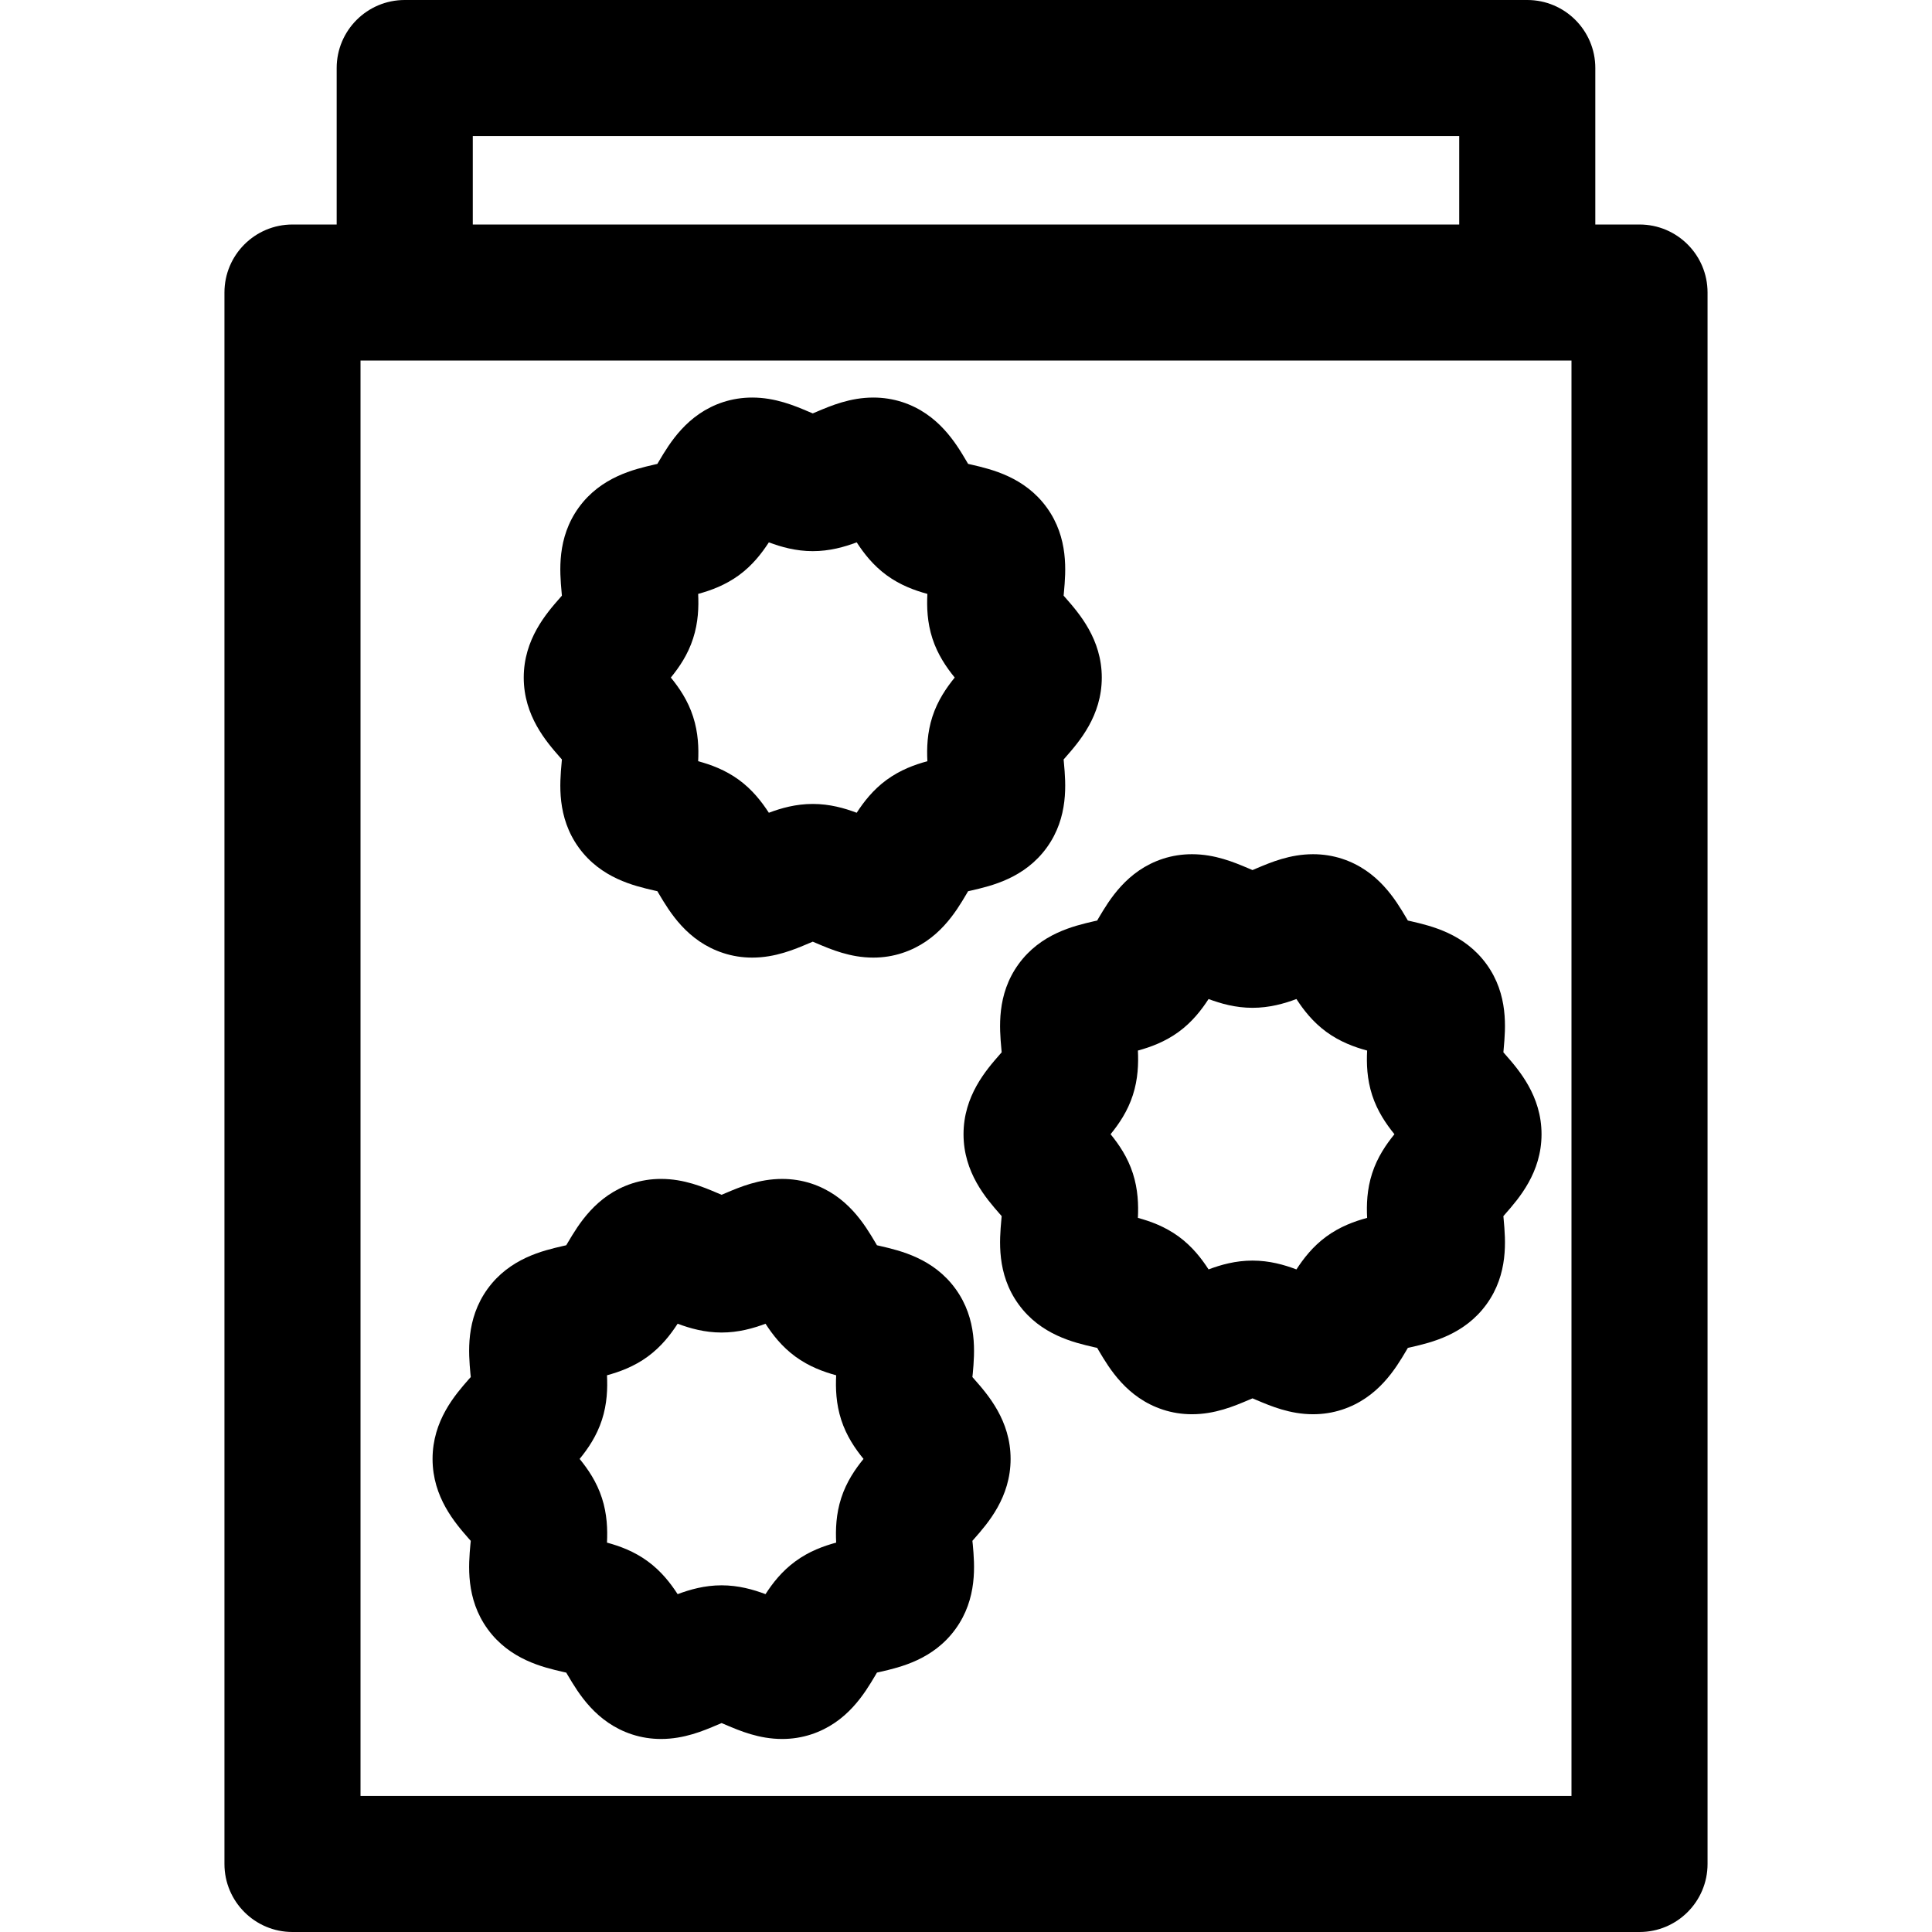
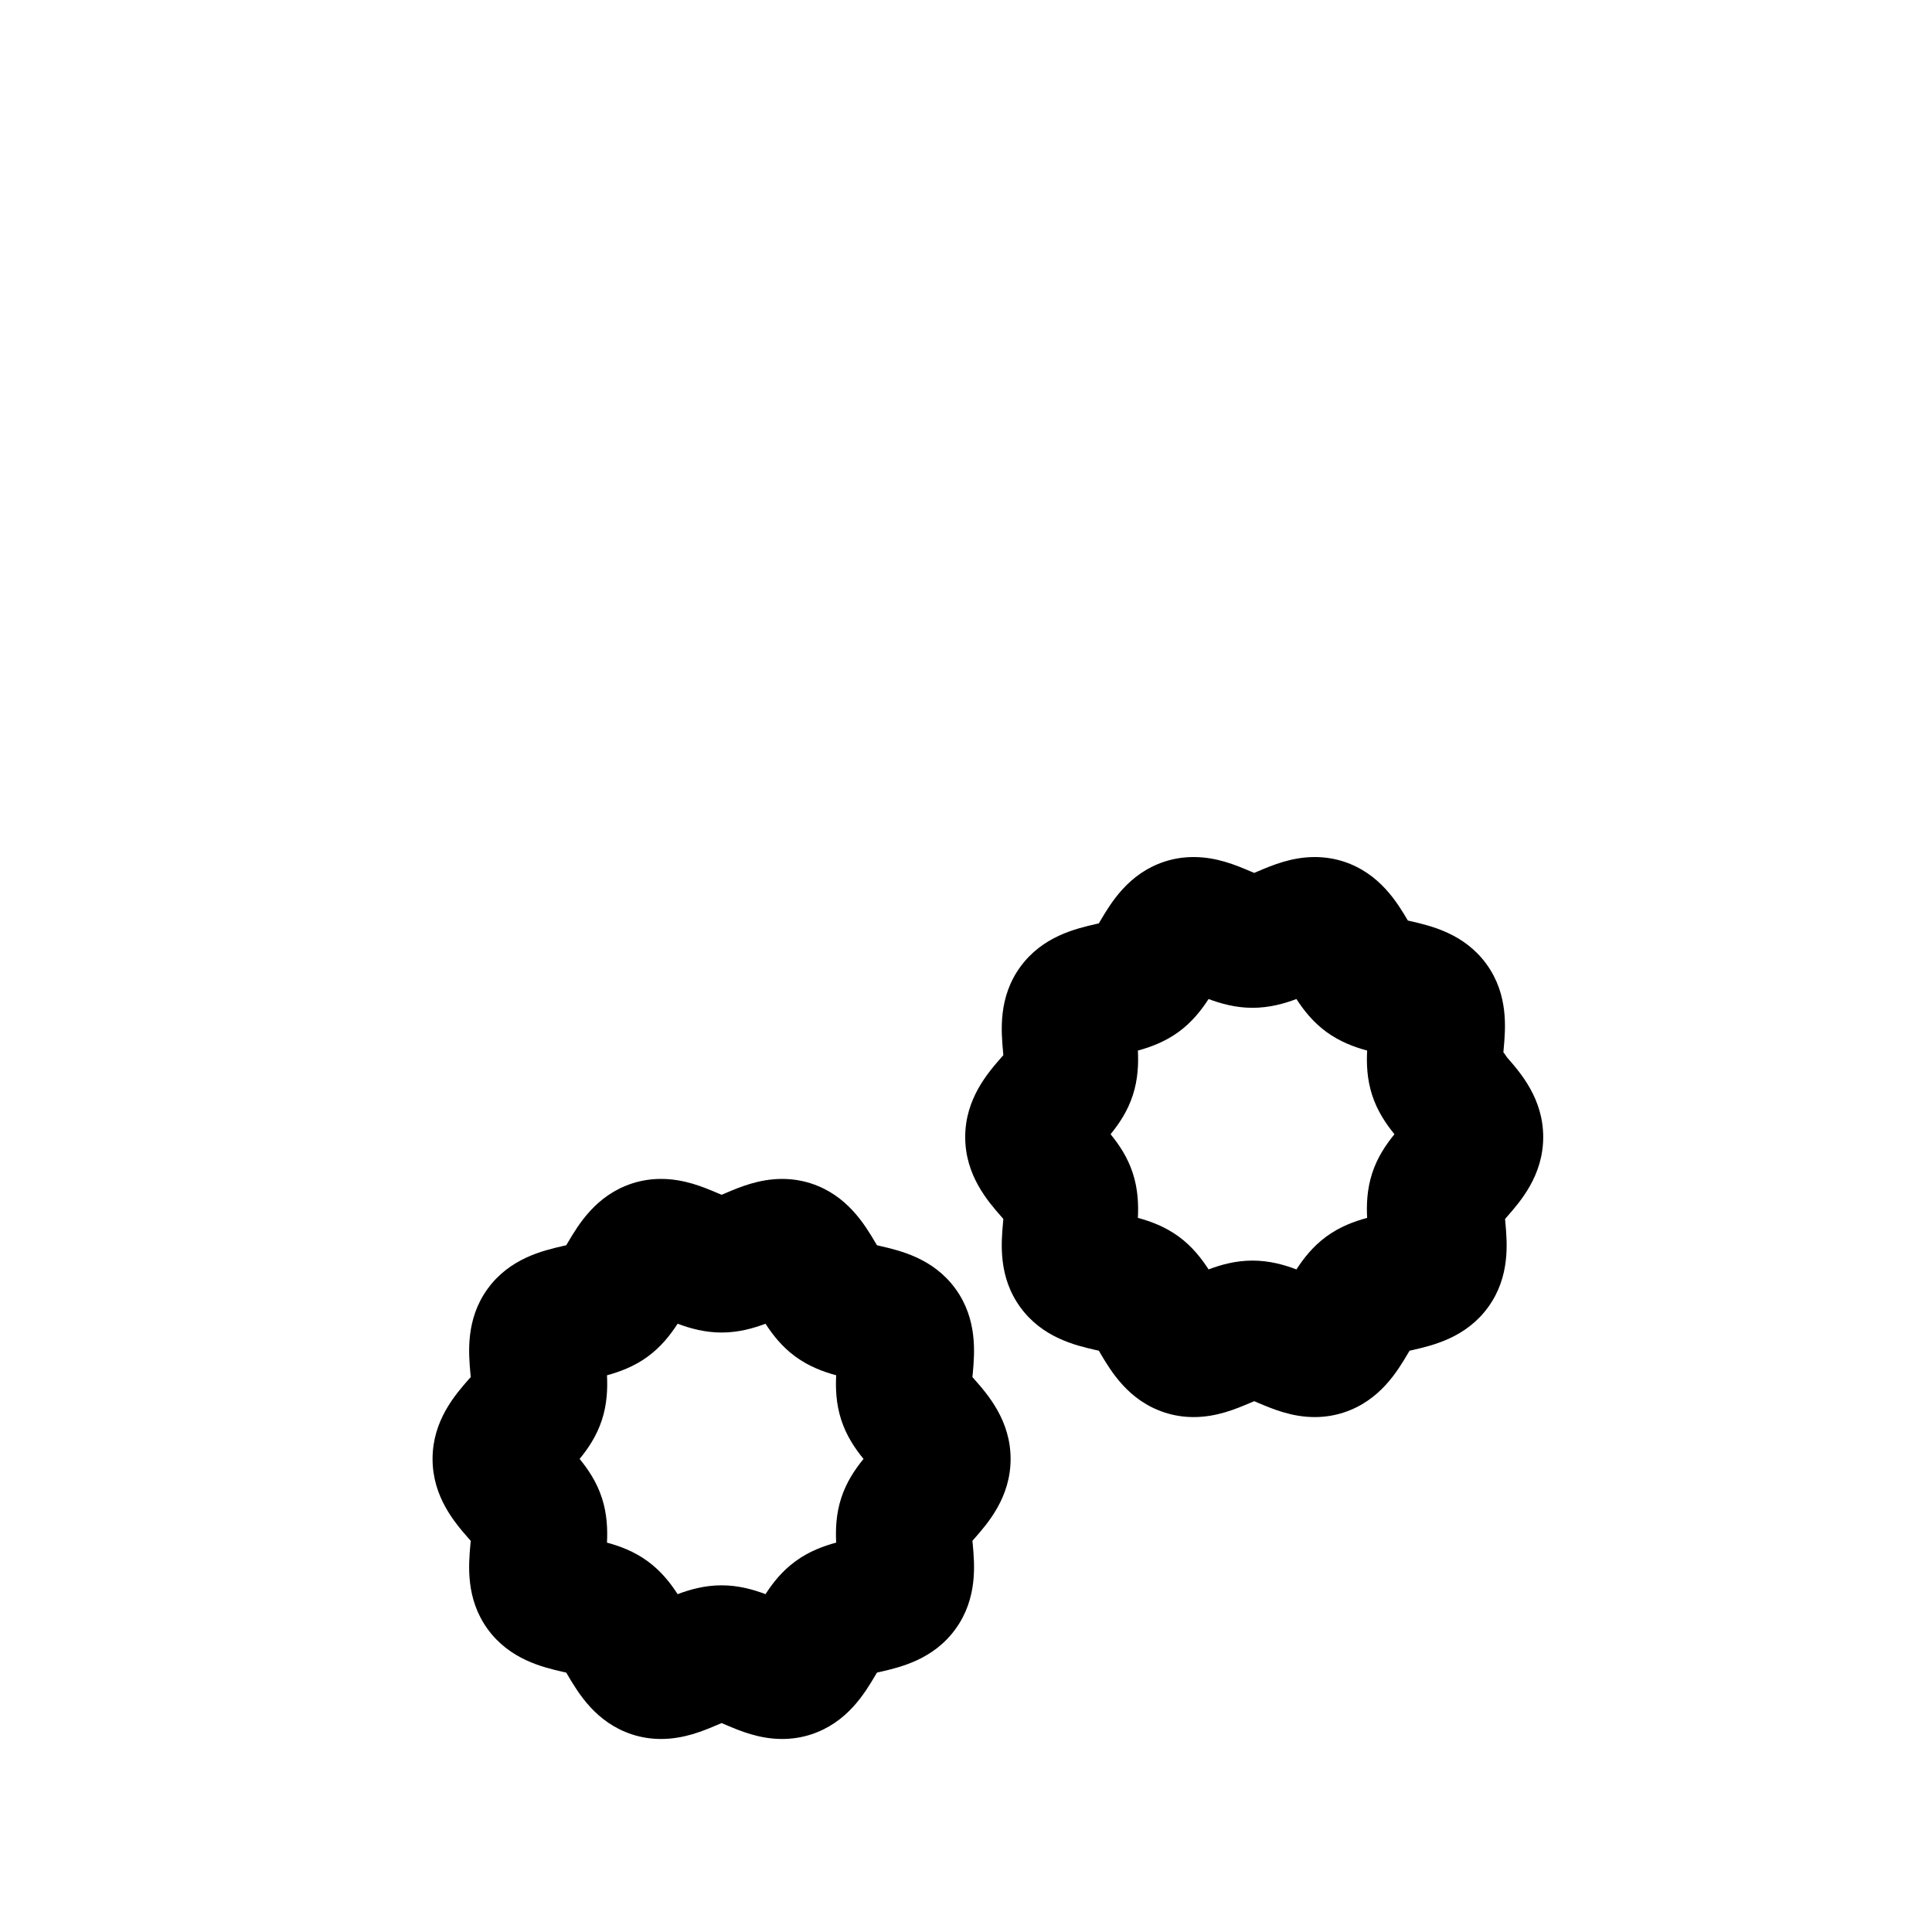
<svg xmlns="http://www.w3.org/2000/svg" fill="#000000" height="800px" width="800px" version="1.1" id="Capa_1" viewBox="0 0 297 297" xml:space="preserve">
  <g>
-     <path d="M252.038,34.513h-6.796V10.46c0-5.777-4.686-10.46-10.457-10.46H62.213c-5.77,0-10.457,4.683-10.457,10.46v24.053h-6.794   c-5.775,0-10.458,4.681-10.458,10.457v241.572c0,5.773,4.683,10.458,10.458,10.458h207.076c5.776,0,10.458-4.685,10.458-10.458   V44.97C262.496,39.193,257.815,34.513,252.038,34.513z M72.68,20.915H224.32v13.598H72.68V20.915z M241.579,55.427v220.659H55.421   V55.427H241.579z" />
-     <path d="M86.379,116.748c-0.016,0.197-0.033,0.396-0.048,0.563c-0.28,3.107-0.751,8.309,2.643,12.99   c3.406,4.701,8.512,5.881,11.564,6.584c0.153,0.035,0.339,0.076,0.516,0.117c0.1,0.156,0.186,0.305,0.259,0.438   c1.611,2.709,4.296,7.249,9.862,9.063c1.423,0.47,2.923,0.706,4.46,0.706c3.555,0,6.496-1.257,8.639-2.167   c0.201-0.08,0.437-0.181,0.671-0.28c0.232,0.1,0.46,0.199,0.66,0.279c2.144,0.911,5.092,2.168,8.649,2.168   c1.531,0,3.027-0.236,4.446-0.704c5.569-1.813,8.265-6.354,9.864-9.063c0.074-0.133,0.172-0.28,0.259-0.436   c0.189-0.043,0.362-0.084,0.525-0.119c3.048-0.703,8.154-1.879,11.566-6.587c3.388-4.679,2.923-9.88,2.643-12.987   c-0.015-0.166-0.031-0.365-0.05-0.563c0.102-0.117,0.201-0.23,0.293-0.334c2.085-2.379,5.574-6.357,5.574-12.257   c0-5.897-3.489-9.879-5.574-12.256c-0.092-0.104-0.191-0.216-0.292-0.333c0.018-0.2,0.035-0.396,0.05-0.564   c0.28-3.107,0.746-8.309-2.642-12.986c-3.408-4.704-8.517-5.882-11.566-6.59c-0.163-0.038-0.337-0.078-0.525-0.119   c-0.088-0.154-0.185-0.303-0.26-0.438c-1.599-2.71-4.295-7.248-9.86-9.064c-1.423-0.459-2.92-0.695-4.451-0.695   c-3.557,0-6.504,1.248-8.647,2.156c-0.201,0.084-0.431,0.188-0.663,0.281c-0.233-0.094-0.47-0.197-0.671-0.281   c-2.142-0.908-5.084-2.156-8.639-2.156c-1.536,0-3.035,0.236-4.458,0.695c-5.567,1.816-8.252,6.356-9.863,9.066   c-0.074,0.135-0.16,0.283-0.26,0.437c-0.177,0.042-0.361,0.082-0.516,0.12c-3.053,0.707-8.158,1.885-11.566,6.585   c-3.392,4.681-2.921,9.882-2.641,12.989c0.015,0.168,0.032,0.364,0.048,0.564c-0.107,0.117-0.203,0.229-0.292,0.333   c-2.085,2.377-5.574,6.358-5.574,12.256c0,5.899,3.489,9.878,5.574,12.257C86.176,116.518,86.271,116.631,86.379,116.748z    M106.548,98.146c0.804-2.475,0.874-4.838,0.778-6.847c1.94-0.53,4.162-1.335,6.27-2.873c2.08-1.521,3.511-3.382,4.598-5.052   c1.879,0.705,4.15,1.352,6.751,1.352c2.602,0,4.872-0.646,6.753-1.354c1.083,1.672,2.516,3.533,4.599,5.056   c2.103,1.536,4.327,2.341,6.267,2.871c-0.103,2.009-0.031,4.37,0.771,6.847c0.81,2.497,2.165,4.457,3.431,6.013   c-1.266,1.556-2.621,3.516-3.431,6.013c-0.801,2.475-0.874,4.838-0.771,6.848c-1.939,0.523-4.165,1.331-6.269,2.869   c-2.082,1.524-3.514,3.381-4.598,5.055c-1.88-0.711-4.15-1.356-6.752-1.356c-2.601,0-4.873,0.646-6.751,1.356   c-1.087-1.674-2.519-3.532-4.599-5.057c-2.106-1.536-4.328-2.344-6.269-2.867c0.096-2.012,0.024-4.373-0.778-6.85   c-0.799-2.496-2.152-4.455-3.423-6.011C104.395,102.602,105.749,100.644,106.548,98.146z" />
-     <path d="M231.111,161.77c0.016-0.202,0.033-0.395,0.048-0.564c0.28-3.107,0.753-8.31-2.64-12.986   c-3.411-4.703-8.521-5.882-11.57-6.591c-0.156-0.035-0.338-0.076-0.523-0.117c-0.09-0.156-0.178-0.303-0.258-0.436   c-1.605-2.711-4.297-7.25-9.867-9.066c-1.422-0.461-2.916-0.695-4.447-0.695c-3.555,0-6.494,1.248-8.649,2.158   c-0.194,0.08-0.426,0.188-0.661,0.28c-0.234-0.093-0.471-0.2-0.66-0.28c-2.154-0.91-5.092-2.158-8.649-2.158   c-1.536,0-3.032,0.234-4.454,0.696c-5.57,1.816-8.256,6.357-9.865,9.066c-0.076,0.134-0.163,0.281-0.252,0.436   c-0.188,0.041-0.371,0.081-0.523,0.116c-3.057,0.711-8.16,1.89-11.566,6.59c-3.395,4.679-2.92,9.88-2.641,12.987   c0.016,0.169,0.033,0.362,0.049,0.565c-0.104,0.115-0.207,0.233-0.292,0.332c-2.083,2.377-5.571,6.359-5.571,12.256   c0,5.902,3.489,9.878,5.571,12.256c0.085,0.104,0.188,0.215,0.292,0.335c-0.016,0.197-0.033,0.395-0.049,0.562   c-0.279,3.107-0.754,8.307,2.641,12.986c3.409,4.709,8.515,5.887,11.569,6.59c0.151,0.033,0.336,0.075,0.523,0.117   c0.089,0.154,0.176,0.305,0.251,0.436c1.608,2.71,4.294,7.248,9.864,9.064c1.422,0.465,2.916,0.701,4.454,0.701   c3.558,0,6.497-1.254,8.65-2.164c0.19-0.081,0.426-0.182,0.659-0.279c0.234,0.098,0.463,0.198,0.659,0.279   c2.155,0.91,5.096,2.164,8.651,2.164c1.531,0,3.025-0.236,4.447-0.701c5.57-1.816,8.262-6.354,9.867-9.064   c0.08-0.131,0.168-0.281,0.256-0.436c0.186-0.042,0.365-0.084,0.522-0.117c3.05-0.703,8.159-1.879,11.569-6.586   c3.395-4.681,2.922-9.881,2.643-12.988c-0.016-0.167-0.031-0.365-0.049-0.562c0.1-0.12,0.207-0.232,0.293-0.337   c2.084-2.377,5.572-6.354,5.572-12.256c0-5.898-3.488-9.881-5.572-12.257C231.316,162.005,231.209,161.887,231.111,161.77z    M210.934,180.373c-0.8,2.473-0.874,4.839-0.77,6.848c-1.941,0.525-4.168,1.33-6.27,2.867c-2.081,1.524-3.513,3.381-4.598,5.056   c-1.878-0.714-4.151-1.358-6.753-1.358c-2.601,0-4.873,0.645-6.753,1.356c-1.083-1.675-2.515-3.531-4.598-5.054   c-2.106-1.537-4.325-2.342-6.267-2.867c0.098-2.009,0.024-4.375-0.776-6.85c-0.801-2.496-2.154-4.453-3.422-6.012   c1.268-1.558,2.621-3.517,3.422-6.014c0.802-2.476,0.874-4.837,0.776-6.846c1.941-0.531,4.16-1.336,6.265-2.871   c2.085-1.521,3.516-3.382,4.6-5.051c1.88,0.705,4.152,1.35,6.753,1.35c2.602,0,4.874-0.645,6.753-1.35   c1.085,1.667,2.518,3.529,4.601,5.051c2.101,1.535,4.326,2.342,6.268,2.871c-0.104,2.009-0.03,4.37,0.77,6.848   c0.809,2.495,2.162,4.456,3.429,6.012C213.096,175.918,211.742,177.877,210.934,180.373z" />
+     <path d="M231.111,161.77c0.016-0.202,0.033-0.395,0.048-0.564c0.28-3.107,0.753-8.31-2.64-12.986   c-3.411-4.703-8.521-5.882-11.57-6.591c-0.156-0.035-0.338-0.076-0.523-0.117c-1.605-2.711-4.297-7.25-9.867-9.066c-1.422-0.461-2.916-0.695-4.447-0.695c-3.555,0-6.494,1.248-8.649,2.158   c-0.194,0.08-0.426,0.188-0.661,0.28c-0.234-0.093-0.471-0.2-0.66-0.28c-2.154-0.91-5.092-2.158-8.649-2.158   c-1.536,0-3.032,0.234-4.454,0.696c-5.57,1.816-8.256,6.357-9.865,9.066c-0.076,0.134-0.163,0.281-0.252,0.436   c-0.188,0.041-0.371,0.081-0.523,0.116c-3.057,0.711-8.16,1.89-11.566,6.59c-3.395,4.679-2.92,9.88-2.641,12.987   c0.016,0.169,0.033,0.362,0.049,0.565c-0.104,0.115-0.207,0.233-0.292,0.332c-2.083,2.377-5.571,6.359-5.571,12.256   c0,5.902,3.489,9.878,5.571,12.256c0.085,0.104,0.188,0.215,0.292,0.335c-0.016,0.197-0.033,0.395-0.049,0.562   c-0.279,3.107-0.754,8.307,2.641,12.986c3.409,4.709,8.515,5.887,11.569,6.59c0.151,0.033,0.336,0.075,0.523,0.117   c0.089,0.154,0.176,0.305,0.251,0.436c1.608,2.71,4.294,7.248,9.864,9.064c1.422,0.465,2.916,0.701,4.454,0.701   c3.558,0,6.497-1.254,8.65-2.164c0.19-0.081,0.426-0.182,0.659-0.279c0.234,0.098,0.463,0.198,0.659,0.279   c2.155,0.91,5.096,2.164,8.651,2.164c1.531,0,3.025-0.236,4.447-0.701c5.57-1.816,8.262-6.354,9.867-9.064   c0.08-0.131,0.168-0.281,0.256-0.436c0.186-0.042,0.365-0.084,0.522-0.117c3.05-0.703,8.159-1.879,11.569-6.586   c3.395-4.681,2.922-9.881,2.643-12.988c-0.016-0.167-0.031-0.365-0.049-0.562c0.1-0.12,0.207-0.232,0.293-0.337   c2.084-2.377,5.572-6.354,5.572-12.256c0-5.898-3.488-9.881-5.572-12.257C231.316,162.005,231.209,161.887,231.111,161.77z    M210.934,180.373c-0.8,2.473-0.874,4.839-0.77,6.848c-1.941,0.525-4.168,1.33-6.27,2.867c-2.081,1.524-3.513,3.381-4.598,5.056   c-1.878-0.714-4.151-1.358-6.753-1.358c-2.601,0-4.873,0.645-6.753,1.356c-1.083-1.675-2.515-3.531-4.598-5.054   c-2.106-1.537-4.325-2.342-6.267-2.867c0.098-2.009,0.024-4.375-0.776-6.85c-0.801-2.496-2.154-4.453-3.422-6.012   c1.268-1.558,2.621-3.517,3.422-6.014c0.802-2.476,0.874-4.837,0.776-6.846c1.941-0.531,4.16-1.336,6.265-2.871   c2.085-1.521,3.516-3.382,4.6-5.051c1.88,0.705,4.152,1.35,6.753,1.35c2.602,0,4.874-0.645,6.753-1.35   c1.085,1.667,2.518,3.529,4.601,5.051c2.101,1.535,4.326,2.342,6.268,2.871c-0.104,2.009-0.03,4.37,0.77,6.848   c0.809,2.495,2.162,4.456,3.429,6.012C213.096,175.918,211.742,177.877,210.934,180.373z" />
    <path d="M149.483,211.689c0.021-0.2,0.046-0.399,0.061-0.565c0.277-3.107,0.741-8.308-2.647-12.984   c-3.401-4.705-8.512-5.883-11.563-6.589c-0.158-0.039-0.342-0.078-0.522-0.122c-0.095-0.149-0.182-0.303-0.257-0.435   c-1.61-2.709-4.297-7.246-9.864-9.064c-1.423-0.463-2.919-0.697-4.451-0.697c-3.56,0-6.503,1.248-8.646,2.158   c-0.199,0.085-0.437,0.186-0.667,0.279c-0.228-0.094-0.465-0.194-0.664-0.279c-2.145-0.912-5.085-2.16-8.648-2.16   c-1.529,0-3.027,0.236-4.45,0.698c-5.568,1.821-8.256,6.355-9.86,9.065c-0.078,0.132-0.171,0.283-0.259,0.435   c-0.188,0.042-0.365,0.081-0.523,0.12c-3.05,0.704-8.158,1.882-11.568,6.585c-3.387,4.68-2.922,9.882-2.642,12.99   c0.016,0.165,0.035,0.364,0.057,0.565c-0.109,0.115-0.206,0.232-0.297,0.331c-2.09,2.379-5.577,6.36-5.577,12.255   c0,5.901,3.487,9.88,5.575,12.261c0.092,0.1,0.189,0.212,0.299,0.334c-0.022,0.197-0.041,0.395-0.057,0.566   c-0.28,3.104-0.744,8.303,2.64,12.981c3.41,4.707,8.519,5.885,11.566,6.589c0.16,0.035,0.339,0.077,0.527,0.12   c0.088,0.155,0.181,0.307,0.259,0.435c1.606,2.711,4.294,7.248,9.866,9.067c1.421,0.464,2.916,0.699,4.444,0.699   c3.563,0,6.504-1.25,8.647-2.164c0.2-0.082,0.438-0.18,0.665-0.279c0.23,0.1,0.468,0.197,0.667,0.279   c2.146,0.914,5.088,2.164,8.648,2.164c1.53,0,3.024-0.235,4.451-0.701c5.567-1.818,8.253-6.355,9.862-9.066   c0.075-0.129,0.162-0.28,0.257-0.438c0.181-0.041,0.364-0.083,0.524-0.118c3.05-0.702,8.159-1.88,11.559-6.589   c3.393-4.679,2.93-9.877,2.65-12.981c-0.016-0.171-0.041-0.366-0.061-0.564c0.111-0.122,0.207-0.234,0.292-0.334   c2.095-2.381,5.582-6.357,5.582-12.261c0-5.895-3.487-9.876-5.582-12.253C149.691,211.921,149.595,211.805,149.483,211.689z    M129.317,230.29c-0.802,2.474-0.874,4.841-0.776,6.851c-1.941,0.527-4.16,1.328-6.262,2.871c-2.086,1.521-3.518,3.374-4.598,5.051   c-1.884-0.709-4.155-1.357-6.756-1.357c-2.6,0-4.867,0.648-6.754,1.358c-1.088-1.678-2.52-3.531-4.6-5.052   c-2.1-1.543-4.326-2.344-6.262-2.871c0.098-2.008,0.026-4.375-0.776-6.849c-0.805-2.499-2.154-4.453-3.429-6.018   c1.274-1.554,2.624-3.516,3.43-6.007c0.804-2.479,0.874-4.841,0.776-6.85c1.936-0.529,4.162-1.336,6.261-2.871   c2.08-1.523,3.513-3.381,4.6-5.055c1.887,0.709,4.154,1.354,6.754,1.354c2.601,0,4.872-0.645,6.755-1.352   c1.081,1.67,2.512,3.529,4.599,5.055c2.102,1.535,4.32,2.34,6.262,2.869c-0.098,2.009-0.025,4.37,0.775,6.844   c0.808,2.496,2.156,4.458,3.43,6.013C131.473,225.837,130.125,227.791,129.317,230.29z" />
  </g>
</svg>